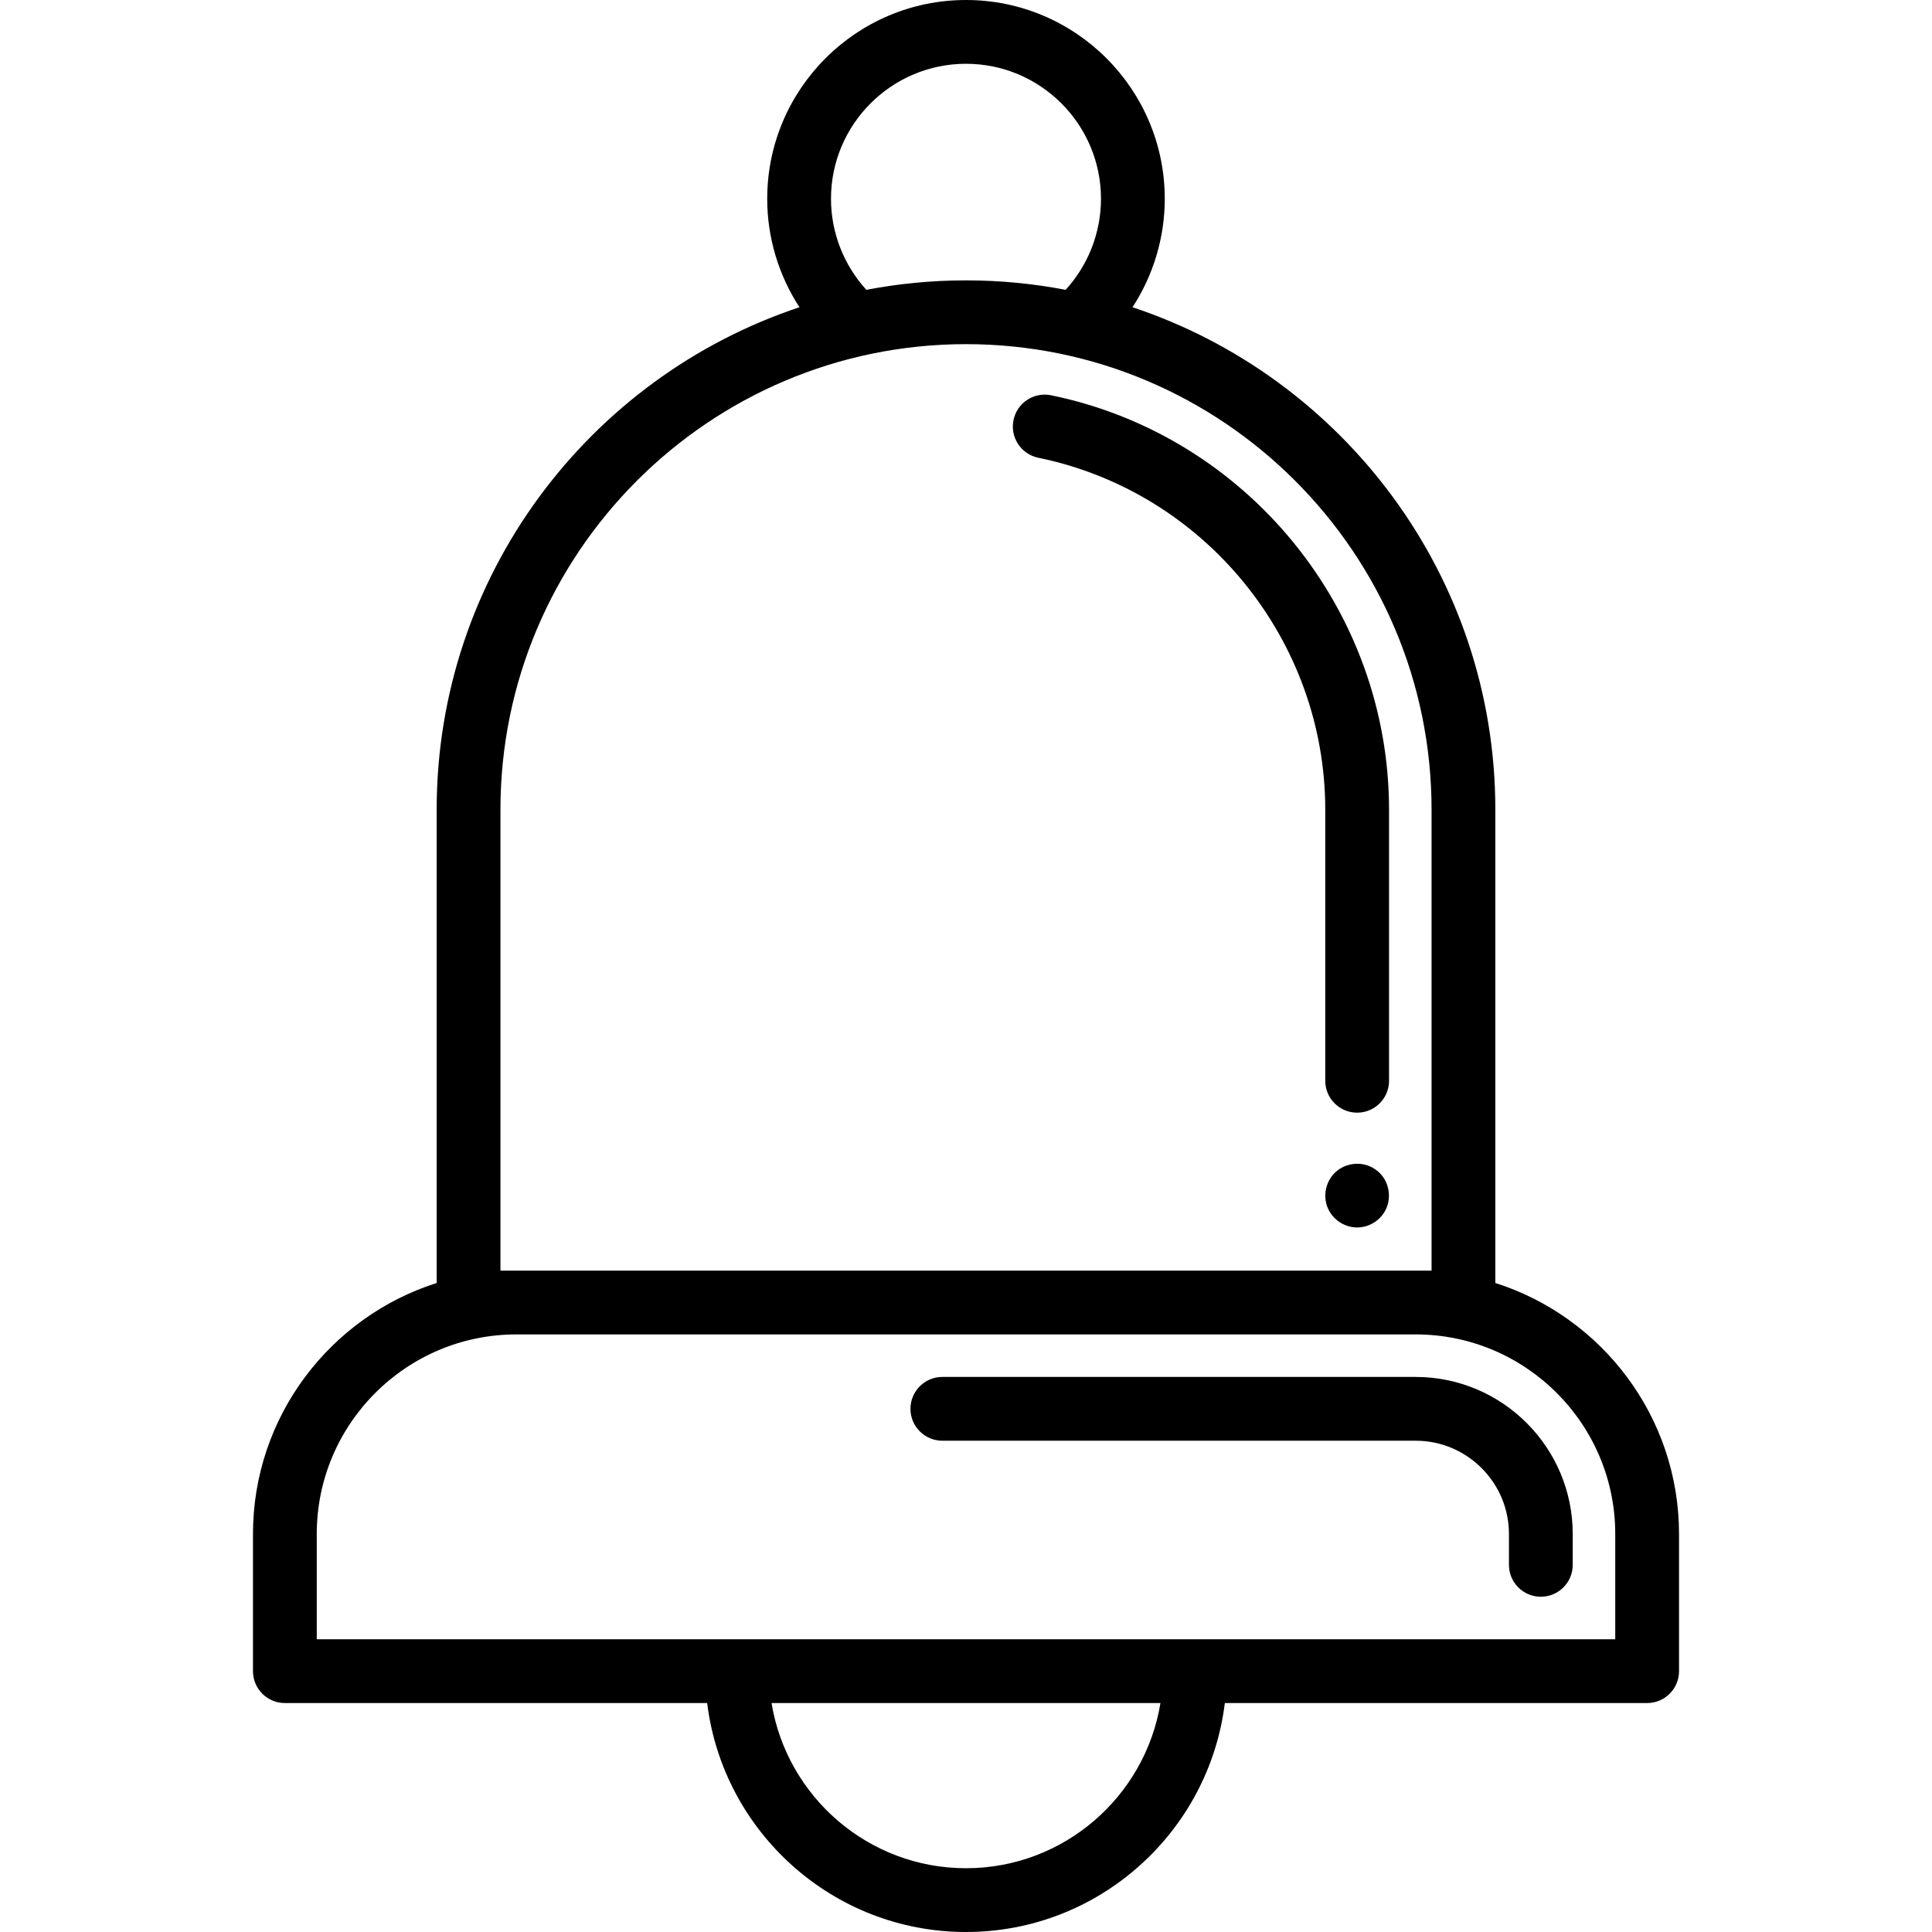
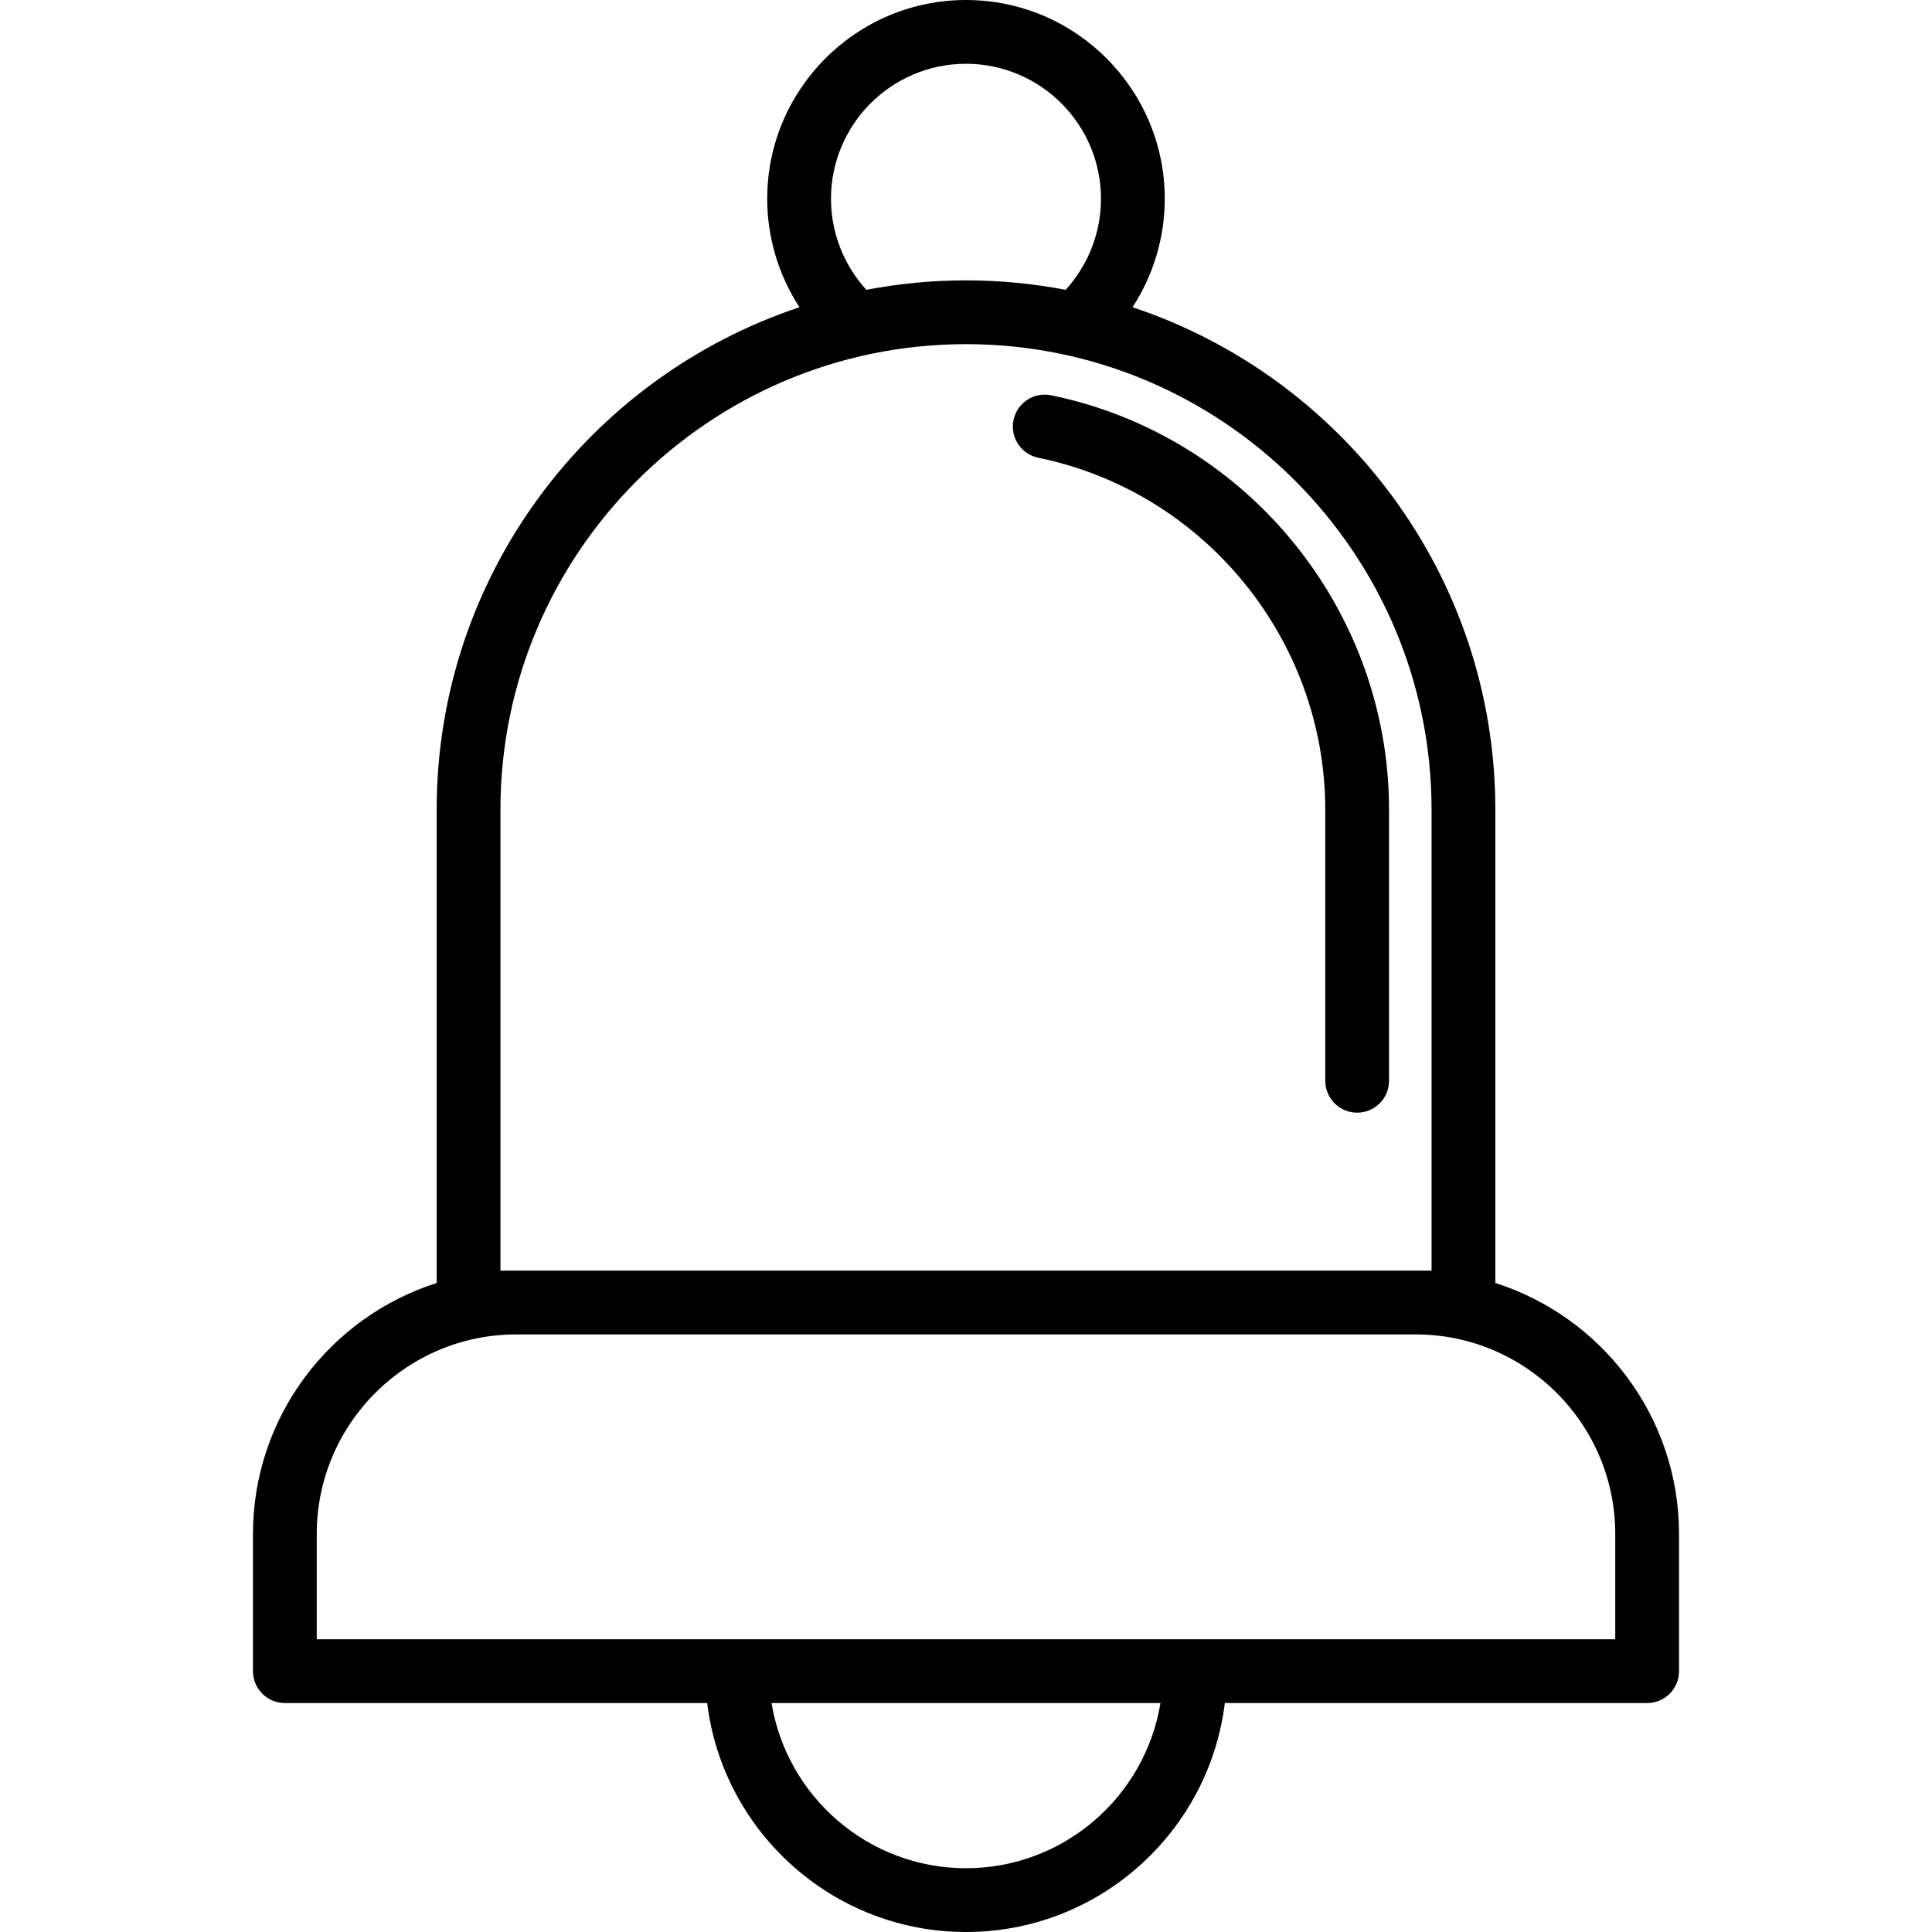
<svg xmlns="http://www.w3.org/2000/svg" fill="#000000" height="800px" width="800px" version="1.1" id="Capa_1" viewBox="0 0 454.389 454.389" xml:space="preserve">
  <g>
    <path d="M247.219,92.966c-4.055-0.833-8.022,1.782-8.854,5.84c-0.833,4.058,1.781,8.022,5.839,8.854   c39.104,8.023,67.485,42.835,67.485,82.775v63.755c0,4.142,3.357,7.5,7.5,7.5s7.5-3.358,7.5-7.5v-63.755   C326.689,143.405,293.267,102.413,247.219,92.966z" />
    <path d="M351.689,301.747V190.435c0-54.97-35.814-101.726-85.331-118.177c4.895-7.521,7.583-16.363,7.583-25.507   c0-25.778-20.972-46.75-46.75-46.75s-46.75,20.972-46.75,46.75c0,9.146,2.689,17.988,7.588,25.508   C138.512,88.71,102.7,135.466,102.7,190.435v111.313c-25.022,7.961-43.203,31.413-43.203,59.038v32.254c0,4.142,3.358,7.5,7.5,7.5   h99.323c3.713,30.301,29.587,53.85,60.874,53.85c31.288,0,57.163-23.549,60.875-53.85h99.323c4.143,0,7.5-3.358,7.5-7.5v-32.254   C394.892,333.16,376.711,309.708,351.689,301.747z M195.441,46.75c0-17.507,14.243-31.75,31.75-31.75   c17.506,0,31.75,14.243,31.75,31.75c0,7.958-2.995,15.583-8.311,21.413c-7.593-1.452-15.425-2.222-23.435-2.222h0   c-8.01,0-15.842,0.77-23.436,2.222C198.438,62.336,195.441,54.71,195.441,46.75z M117.7,298.843V190.435   c0-60.375,49.119-109.494,109.495-109.494c60.375,0,109.494,49.119,109.494,109.494v108.408H117.7z M227.194,439.389   c-23.003,0-42.137-16.847-45.733-38.85h91.468C269.332,422.542,250.197,439.389,227.194,439.389z M379.892,385.539H74.497v-24.754   c0-25.884,21.058-46.942,46.942-46.942h211.51c25.884,0,46.942,21.058,46.942,46.942V385.539z" />
-     <path d="M332.949,323.843H221.631c-4.142,0-7.5,3.358-7.5,7.5s3.358,7.5,7.5,7.5h111.318c12.099,0,21.942,9.843,21.942,21.942   v7.254c0,4.142,3.357,7.5,7.5,7.5s7.5-3.358,7.5-7.5v-7.254C369.892,340.415,353.319,323.843,332.949,323.843z" />
-     <path d="M323.347,274.953c-2.814-1.903-6.684-1.588-9.196,0.679c-2.231,2.014-3.021,5.259-2.023,8.084   c1.06,3.001,4.063,5.053,7.243,4.972c3.122-0.08,5.967-2.175,6.932-5.148C327.322,280.406,326.156,276.76,323.347,274.953   C322.947,274.683,323.767,275.223,323.347,274.953z" />
  </g>
</svg>